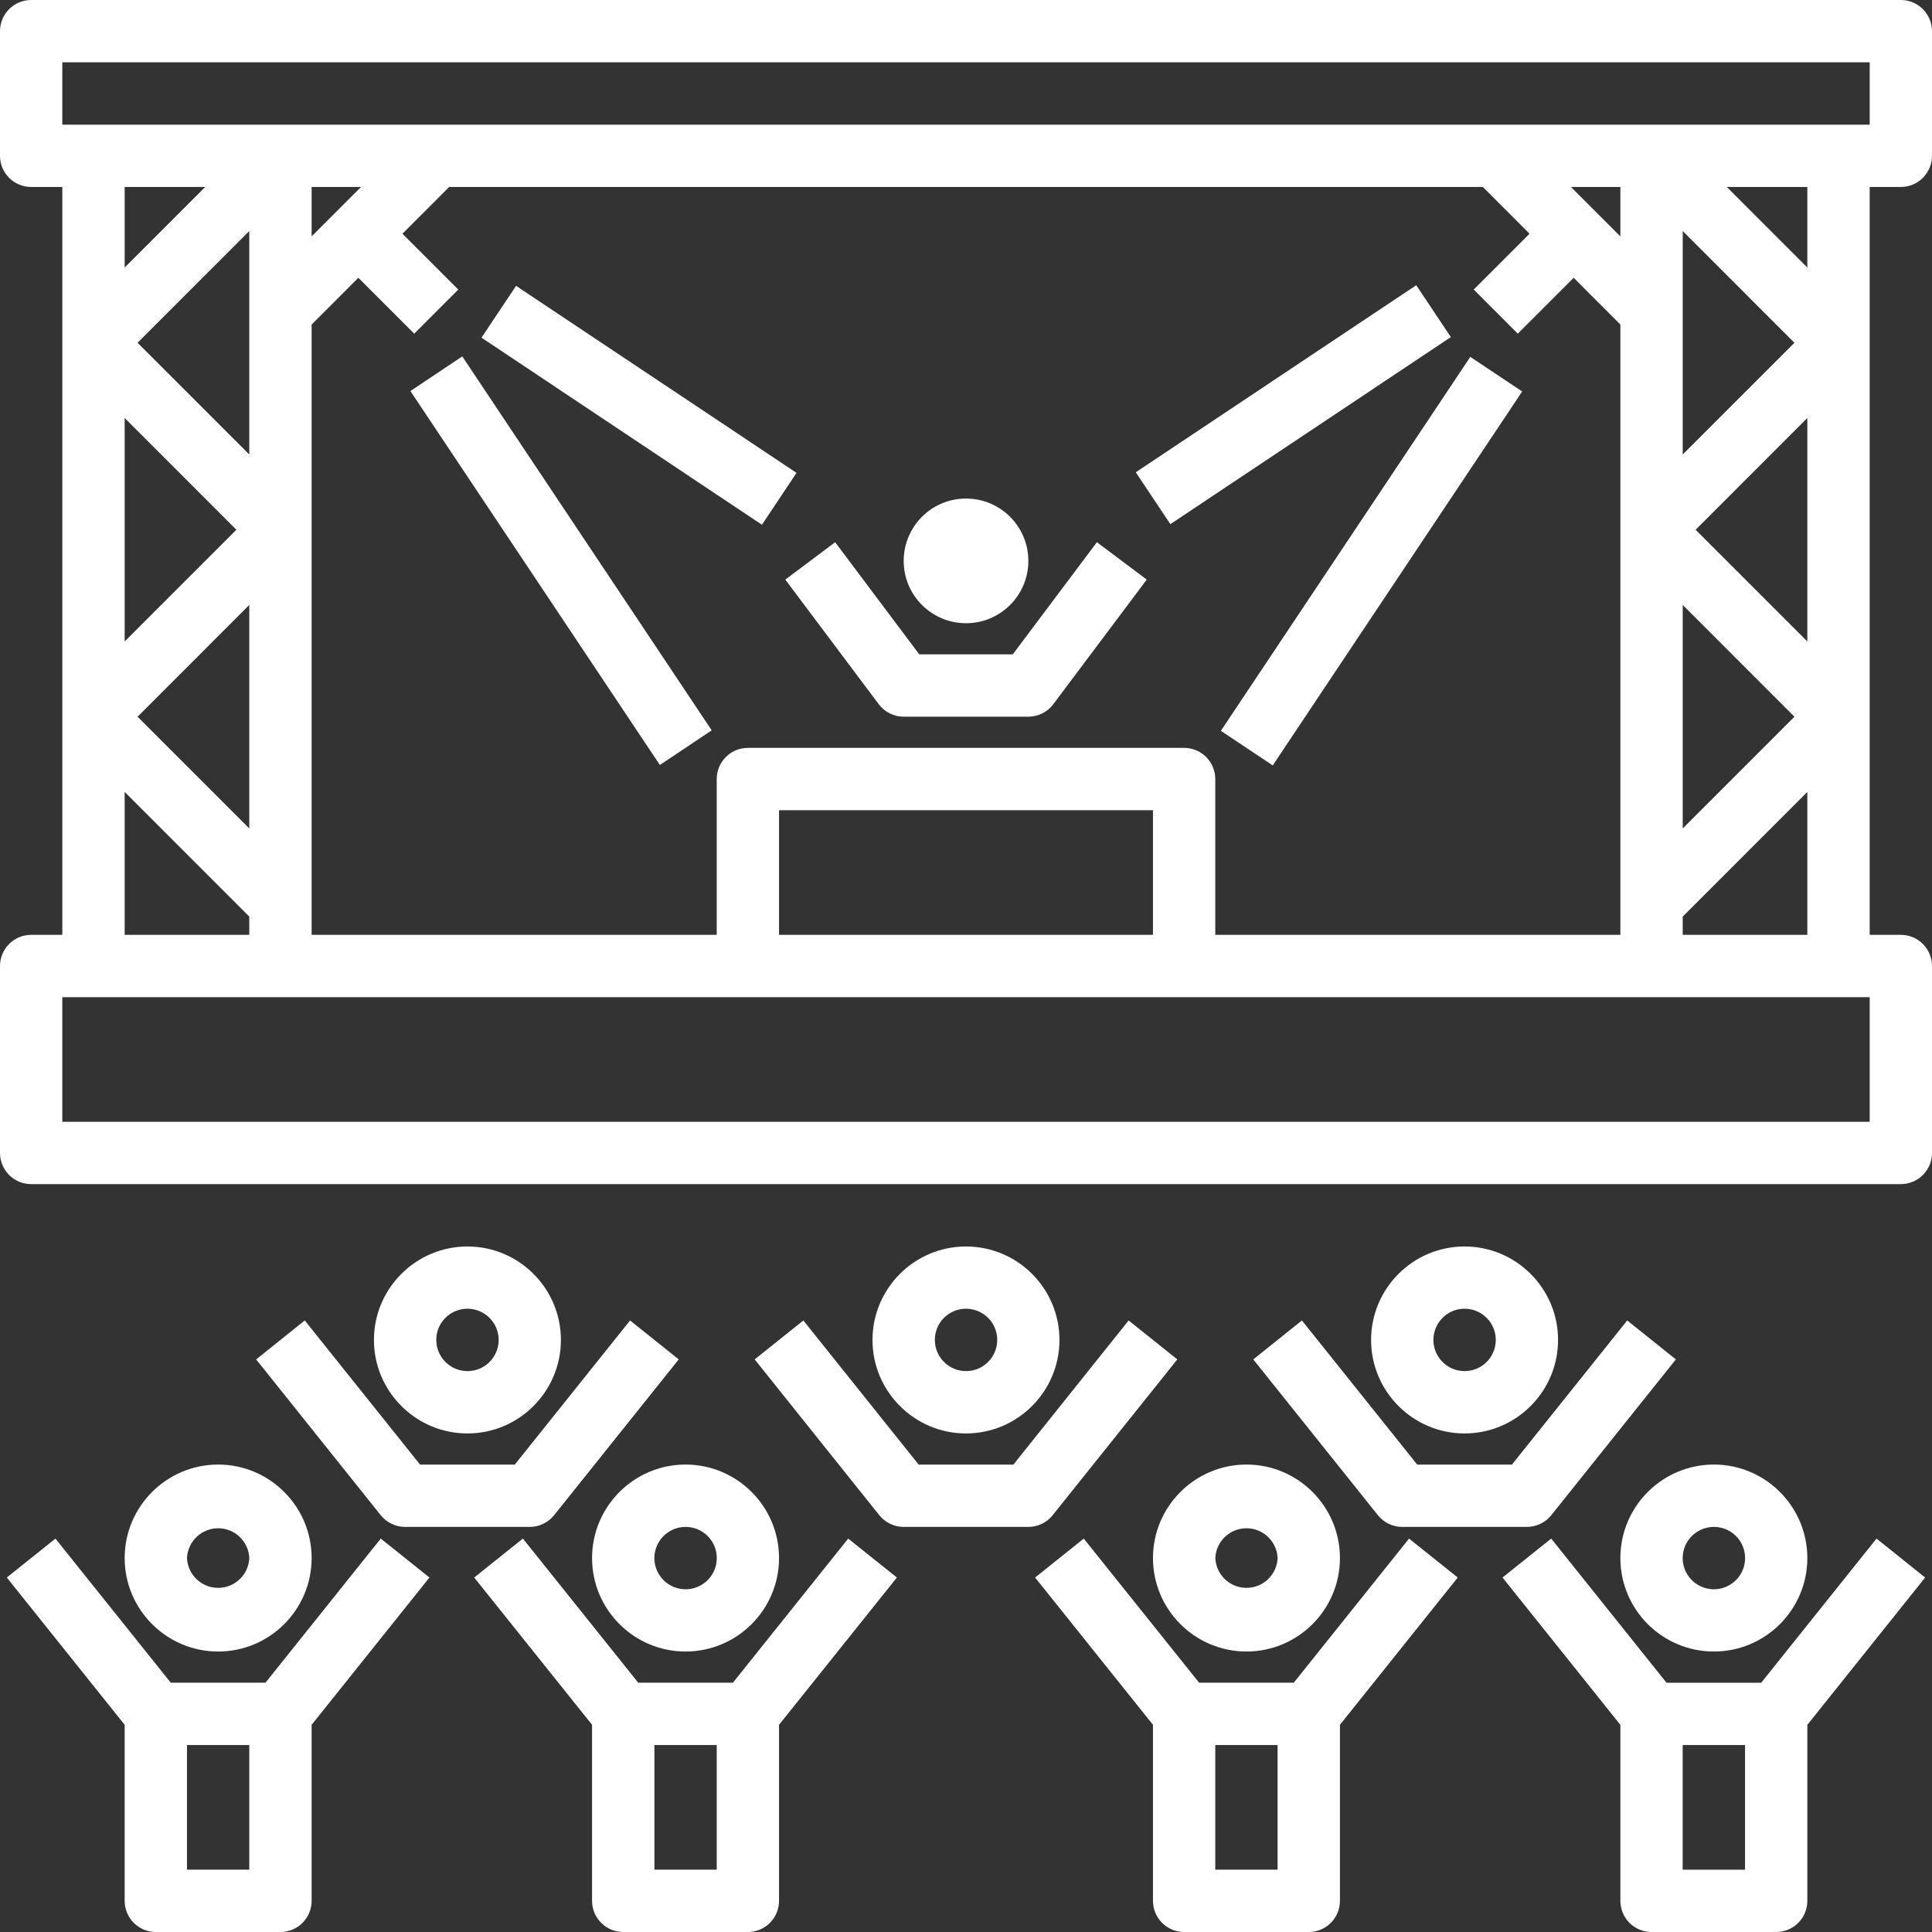
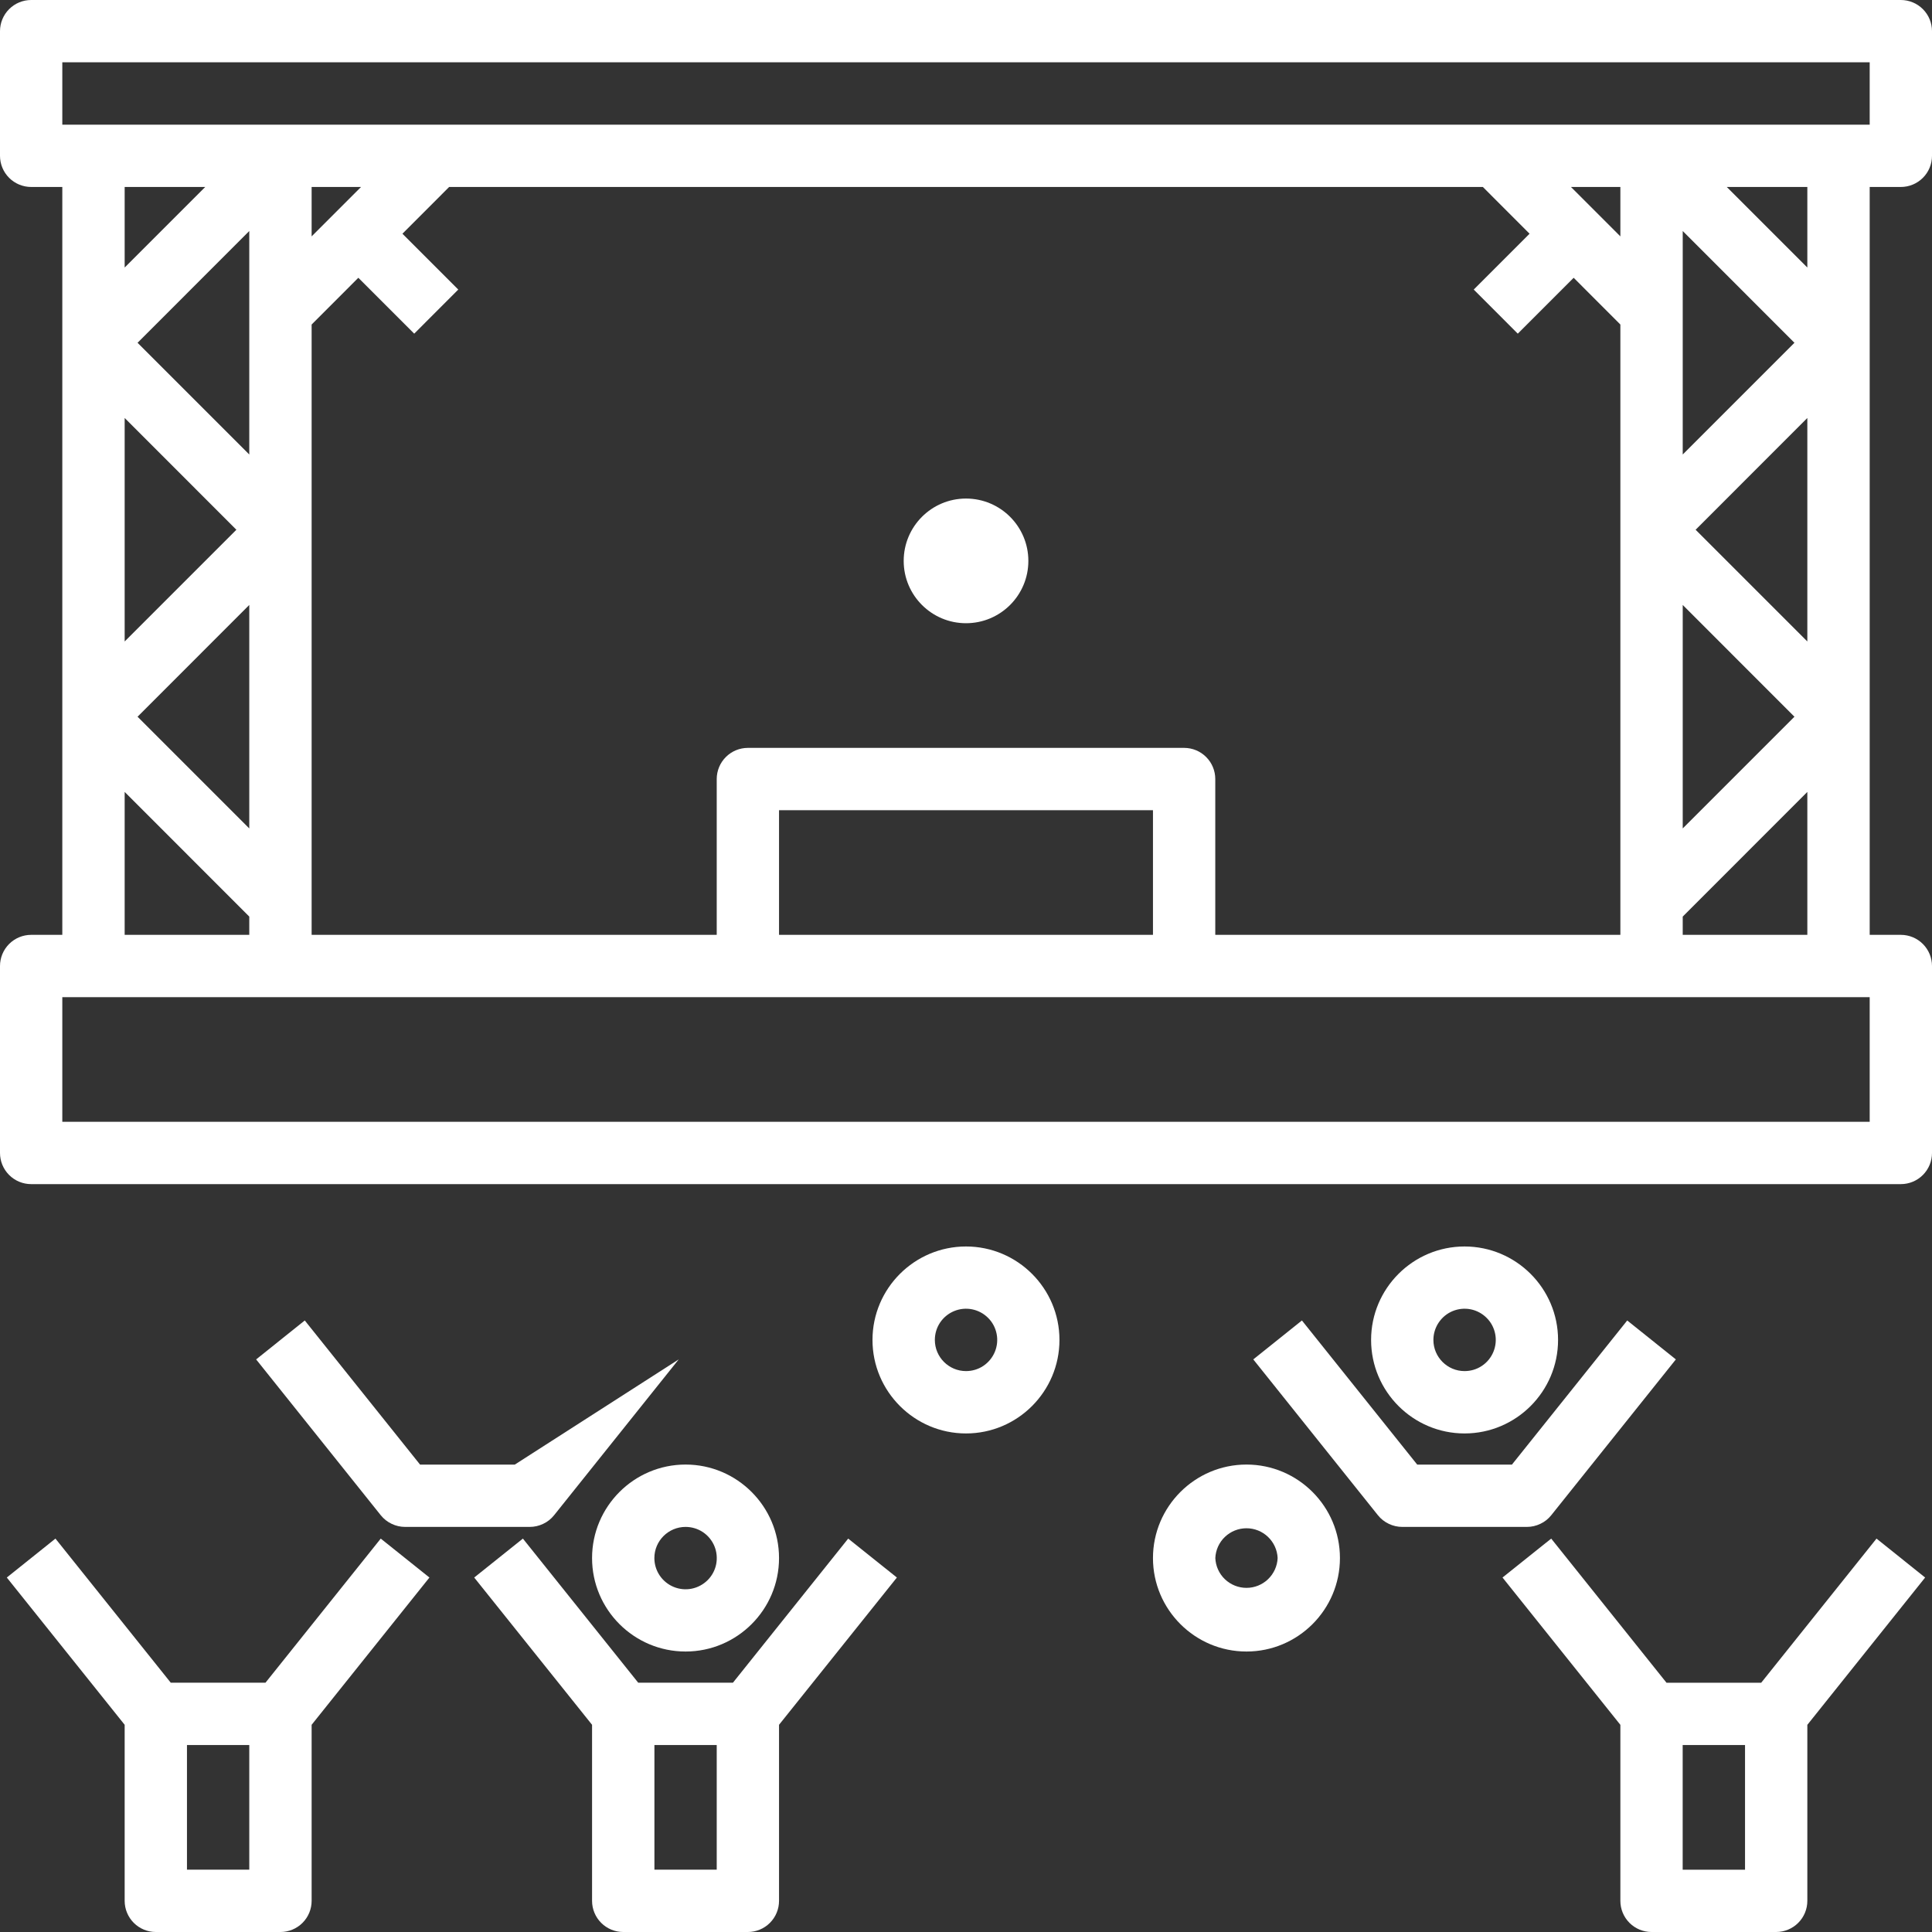
<svg xmlns="http://www.w3.org/2000/svg" width="40" height="40" viewBox="0 0 40 40" fill="none">
  <rect x="0" y="0" width="40" height="40" fill="#333333" stroke="none" />
  <path d="M39.355 3.871C39.526 3.871 39.69 3.803 39.811 3.682C39.932 3.561 40 3.397 40 3.226V0.645C40 0.474 39.932 0.31 39.811 0.189C39.69 0.068 39.526 0 39.355 0H0.645C0.474 0 0.31 0.068 0.189 0.189C0.068 0.31 0 0.474 0 0.645V3.226C0 3.397 0.068 3.561 0.189 3.682C0.31 3.803 0.474 3.871 0.645 3.871H1.29V19.355H0.645C0.474 19.355 0.31 19.423 0.189 19.544C0.068 19.665 0 19.829 0 20V23.871C0 24.042 0.068 24.206 0.189 24.327C0.31 24.448 0.474 24.516 0.645 24.516H39.355C39.526 24.516 39.69 24.448 39.811 24.327C39.932 24.206 40 24.042 40 23.871V20C40 19.829 39.932 19.665 39.811 19.544C39.69 19.423 39.526 19.355 39.355 19.355H38.71V3.871H39.355ZM1.29 1.29H38.71V2.581H1.29V1.29ZM25.161 19.355V16.129C25.161 15.958 25.093 15.794 24.972 15.673C24.851 15.552 24.687 15.484 24.516 15.484H15.484C15.313 15.484 15.149 15.552 15.028 15.673C14.907 15.794 14.839 15.958 14.839 16.129V19.355H6.452V6.719L7.419 5.751L8.576 6.908L9.488 5.995L8.332 4.839L9.299 3.871H30.701L31.668 4.839L30.512 5.995L31.424 6.908L32.581 5.751L33.548 6.719V19.355H25.161ZM23.871 19.355H16.129V16.774H23.871V19.355ZM6.452 4.894V3.871H7.475L6.452 4.894ZM5.161 9.41L2.848 7.097L5.161 4.783V9.41ZM2.581 8.654L4.894 10.968L2.581 13.281V8.654ZM5.161 12.525V17.152L2.848 14.839L5.161 12.525ZM33.548 4.894L32.525 3.871H33.548V4.894ZM34.839 12.525L37.152 14.839L34.839 17.152V12.525ZM37.419 13.281L35.106 10.968L37.419 8.654V13.281ZM34.839 9.41V4.783L37.152 7.097L34.839 9.41ZM4.249 3.871L2.581 5.539V3.871H4.249ZM2.581 16.396L5.161 18.977V19.355H2.581V16.396ZM38.71 23.226H1.29V20.645H38.71V23.226ZM34.839 19.355V18.977L37.419 16.396V19.355H34.839ZM37.419 5.539L35.751 3.871H37.419V5.539Z" fill="white" />
-   <path d="M25.277 15.131L30.441 7.389L31.515 8.105L26.351 15.847L25.277 15.131ZM23.515 9.778L29.322 5.905L30.038 6.979L24.231 10.852L23.515 9.778ZM8.497 8.096L9.571 7.379L14.735 15.121L13.662 15.838L8.497 8.096ZM9.969 6.991L10.685 5.918L16.491 9.79L15.775 10.864L9.969 6.991Z" fill="white" />
  <path d="M20 12.903C20.713 12.903 21.291 12.325 21.291 11.613C21.291 10.9 20.713 10.322 20 10.322C19.288 10.322 18.71 10.9 18.71 11.613C18.71 12.325 19.288 12.903 20 12.903Z" fill="white" />
-   <path d="M20.968 13.548H19.033L17.291 11.226L16.259 12L18.194 14.58C18.315 14.743 18.507 14.838 18.71 14.838H21.291C21.391 14.838 21.49 14.815 21.579 14.77C21.669 14.726 21.747 14.661 21.807 14.58L23.742 12L22.71 11.226L20.968 13.548ZM2.581 32.258C2.581 33.325 3.449 34.193 4.517 34.193C5.584 34.193 6.452 33.325 6.452 32.258C6.452 31.191 5.584 30.322 4.517 30.322C3.449 30.322 2.581 31.191 2.581 32.258ZM5.162 32.258C5.154 32.424 5.083 32.581 4.963 32.696C4.843 32.811 4.683 32.875 4.517 32.875C4.35 32.875 4.19 32.811 4.07 32.696C3.95 32.581 3.879 32.424 3.871 32.258C3.879 32.092 3.95 31.935 4.07 31.82C4.19 31.705 4.35 31.641 4.517 31.641C4.683 31.641 4.843 31.705 4.963 31.82C5.083 31.935 5.154 32.092 5.162 32.258Z" fill="white" />
  <path d="M7.883 31.855L5.497 34.838H3.535L1.148 31.855L0.141 32.661L2.581 35.71V39.355C2.581 39.526 2.649 39.69 2.77 39.811C2.891 39.932 3.055 40 3.226 40H5.806C5.978 40 6.142 39.932 6.263 39.811C6.384 39.69 6.452 39.526 6.452 39.355V35.71L8.891 32.661L7.883 31.855ZM3.871 38.709V36.129H5.161V38.709H3.871ZM14.194 34.193C15.261 34.193 16.129 33.325 16.129 32.258C16.129 31.191 15.261 30.322 14.194 30.322C13.126 30.322 12.258 31.191 12.258 32.258C12.258 33.325 13.126 34.193 14.194 34.193ZM14.194 31.613C14.321 31.613 14.446 31.65 14.553 31.721C14.659 31.792 14.742 31.893 14.791 32.011C14.84 32.129 14.852 32.259 14.828 32.384C14.803 32.51 14.741 32.625 14.651 32.715C14.56 32.805 14.445 32.867 14.32 32.892C14.195 32.917 14.065 32.904 13.947 32.855C13.829 32.806 13.728 32.723 13.657 32.617C13.586 32.511 13.548 32.386 13.548 32.258C13.548 31.902 13.838 31.613 14.194 31.613Z" fill="white" />
  <path d="M17.561 31.855L15.175 34.838H13.213L10.826 31.855L9.818 32.661L12.258 35.71V39.355C12.258 39.526 12.326 39.69 12.447 39.811C12.568 39.932 12.732 40 12.903 40H15.484C15.655 40 15.819 39.932 15.94 39.811C16.061 39.69 16.129 39.526 16.129 39.355V35.71L18.569 32.661L17.561 31.855ZM13.549 38.709V36.129H14.839V38.709H13.549ZM23.871 32.258C23.871 33.325 24.74 34.193 25.807 34.193C26.874 34.193 27.742 33.325 27.742 32.258C27.742 31.191 26.874 30.322 25.807 30.322C24.74 30.322 23.871 31.191 23.871 32.258ZM26.452 32.258C26.445 32.424 26.373 32.581 26.253 32.696C26.133 32.811 25.973 32.875 25.807 32.875C25.64 32.875 25.481 32.811 25.36 32.696C25.24 32.581 25.169 32.424 25.162 32.258C25.169 32.092 25.24 31.935 25.36 31.82C25.481 31.705 25.64 31.641 25.807 31.641C25.973 31.641 26.133 31.705 26.253 31.82C26.373 31.935 26.445 32.092 26.452 32.258Z" fill="white" />
-   <path d="M29.173 31.855L26.787 34.838H24.826L22.438 31.855L21.431 32.661L23.871 35.71V39.355C23.871 39.526 23.939 39.69 24.06 39.811C24.181 39.932 24.345 40 24.516 40H27.096C27.268 40 27.432 39.932 27.553 39.811C27.674 39.69 27.742 39.526 27.742 39.355V35.71L30.181 32.661L29.173 31.855ZM25.161 38.709V36.129H26.451V38.709H25.161ZM35.484 34.193C36.551 34.193 37.419 33.325 37.419 32.258C37.419 31.191 36.551 30.322 35.484 30.322C34.416 30.322 33.548 31.191 33.548 32.258C33.548 33.325 34.416 34.193 35.484 34.193ZM35.484 31.613C35.611 31.613 35.736 31.65 35.843 31.721C35.949 31.792 36.032 31.893 36.081 32.011C36.13 32.129 36.142 32.259 36.118 32.384C36.093 32.51 36.031 32.625 35.941 32.715C35.85 32.805 35.735 32.867 35.61 32.892C35.485 32.917 35.355 32.904 35.237 32.855C35.119 32.806 35.018 32.723 34.947 32.617C34.876 32.511 34.838 32.386 34.838 32.258C34.838 31.902 35.128 31.613 35.484 31.613Z" fill="white" />
  <path d="M38.851 31.855L36.464 34.839H34.503L32.116 31.855L31.108 32.661L33.548 35.711V39.355C33.548 39.526 33.616 39.69 33.737 39.811C33.858 39.932 34.022 40 34.193 40H36.774C36.945 40 37.109 39.932 37.23 39.811C37.351 39.69 37.419 39.526 37.419 39.355V35.711L39.858 32.661L38.851 31.855ZM34.838 38.71V36.129H36.129V38.71H34.838ZM32.258 27.742C32.258 26.675 31.389 25.807 30.322 25.807C29.255 25.807 28.387 26.675 28.387 27.742C28.387 28.809 29.255 29.678 30.322 29.678C31.389 29.678 32.258 28.809 32.258 27.742ZM29.677 27.742C29.677 27.614 29.715 27.489 29.786 27.383C29.857 27.277 29.957 27.194 30.075 27.145C30.193 27.096 30.323 27.083 30.449 27.108C30.574 27.133 30.689 27.195 30.779 27.285C30.87 27.375 30.931 27.49 30.956 27.616C30.981 27.741 30.968 27.871 30.919 27.989C30.87 28.107 30.788 28.208 30.681 28.279C30.575 28.35 30.45 28.387 30.322 28.387C29.967 28.387 29.677 28.098 29.677 27.742Z" fill="white" />
  <path d="M25.948 28.145L28.528 31.371C28.589 31.447 28.666 31.508 28.753 31.549C28.84 31.591 28.935 31.613 29.032 31.613H31.613C31.71 31.613 31.805 31.591 31.892 31.549C31.98 31.508 32.056 31.447 32.117 31.371L34.697 28.145L33.69 27.339L31.303 30.323H29.342L26.955 27.339L25.948 28.145ZM21.935 27.742C21.935 26.675 21.067 25.807 20 25.807C18.933 25.807 18.064 26.675 18.064 27.742C18.064 28.809 18.933 29.678 20 29.678C21.067 29.678 21.935 28.809 21.935 27.742ZM19.355 27.742C19.355 27.614 19.392 27.489 19.463 27.383C19.534 27.277 19.635 27.194 19.753 27.145C19.871 27.096 20.001 27.083 20.126 27.108C20.252 27.133 20.367 27.195 20.457 27.285C20.548 27.375 20.609 27.49 20.634 27.616C20.659 27.741 20.646 27.871 20.597 27.989C20.548 28.107 20.465 28.208 20.359 28.279C20.253 28.35 20.128 28.387 20 28.387C19.645 28.387 19.355 28.098 19.355 27.742Z" fill="white" />
-   <path d="M24.375 28.145L23.367 27.339L20.981 30.323H19.02L16.633 27.339L15.625 28.145L18.205 31.371C18.329 31.524 18.514 31.613 18.71 31.613H21.291C21.387 31.613 21.483 31.591 21.57 31.549C21.657 31.508 21.734 31.447 21.794 31.371L24.375 28.145ZM11.613 27.742C11.613 26.675 10.745 25.807 9.678 25.807C8.611 25.807 7.742 26.675 7.742 27.742C7.742 28.809 8.611 29.678 9.678 29.678C10.745 29.678 11.613 28.809 11.613 27.742ZM9.033 27.742C9.032 27.614 9.07 27.489 9.141 27.383C9.212 27.277 9.313 27.194 9.431 27.145C9.549 27.096 9.679 27.083 9.804 27.108C9.929 27.133 10.045 27.195 10.135 27.285C10.225 27.375 10.287 27.49 10.312 27.616C10.337 27.741 10.324 27.871 10.275 27.989C10.226 28.107 10.143 28.208 10.037 28.279C9.93 28.35 9.805 28.387 9.678 28.387C9.322 28.387 9.033 28.098 9.033 27.742Z" fill="white" />
-   <path d="M5.303 28.145L7.883 31.371C7.944 31.447 8.021 31.508 8.108 31.549C8.195 31.591 8.29 31.613 8.387 31.613H10.968C11.065 31.613 11.16 31.591 11.247 31.549C11.335 31.508 11.411 31.447 11.472 31.371L14.052 28.145L13.045 27.339L10.658 30.323H8.697L6.31 27.339L5.303 28.145Z" fill="white" />
+   <path d="M5.303 28.145L7.883 31.371C7.944 31.447 8.021 31.508 8.108 31.549C8.195 31.591 8.29 31.613 8.387 31.613H10.968C11.065 31.613 11.16 31.591 11.247 31.549C11.335 31.508 11.411 31.447 11.472 31.371L14.052 28.145L10.658 30.323H8.697L6.31 27.339L5.303 28.145Z" fill="white" />
</svg>